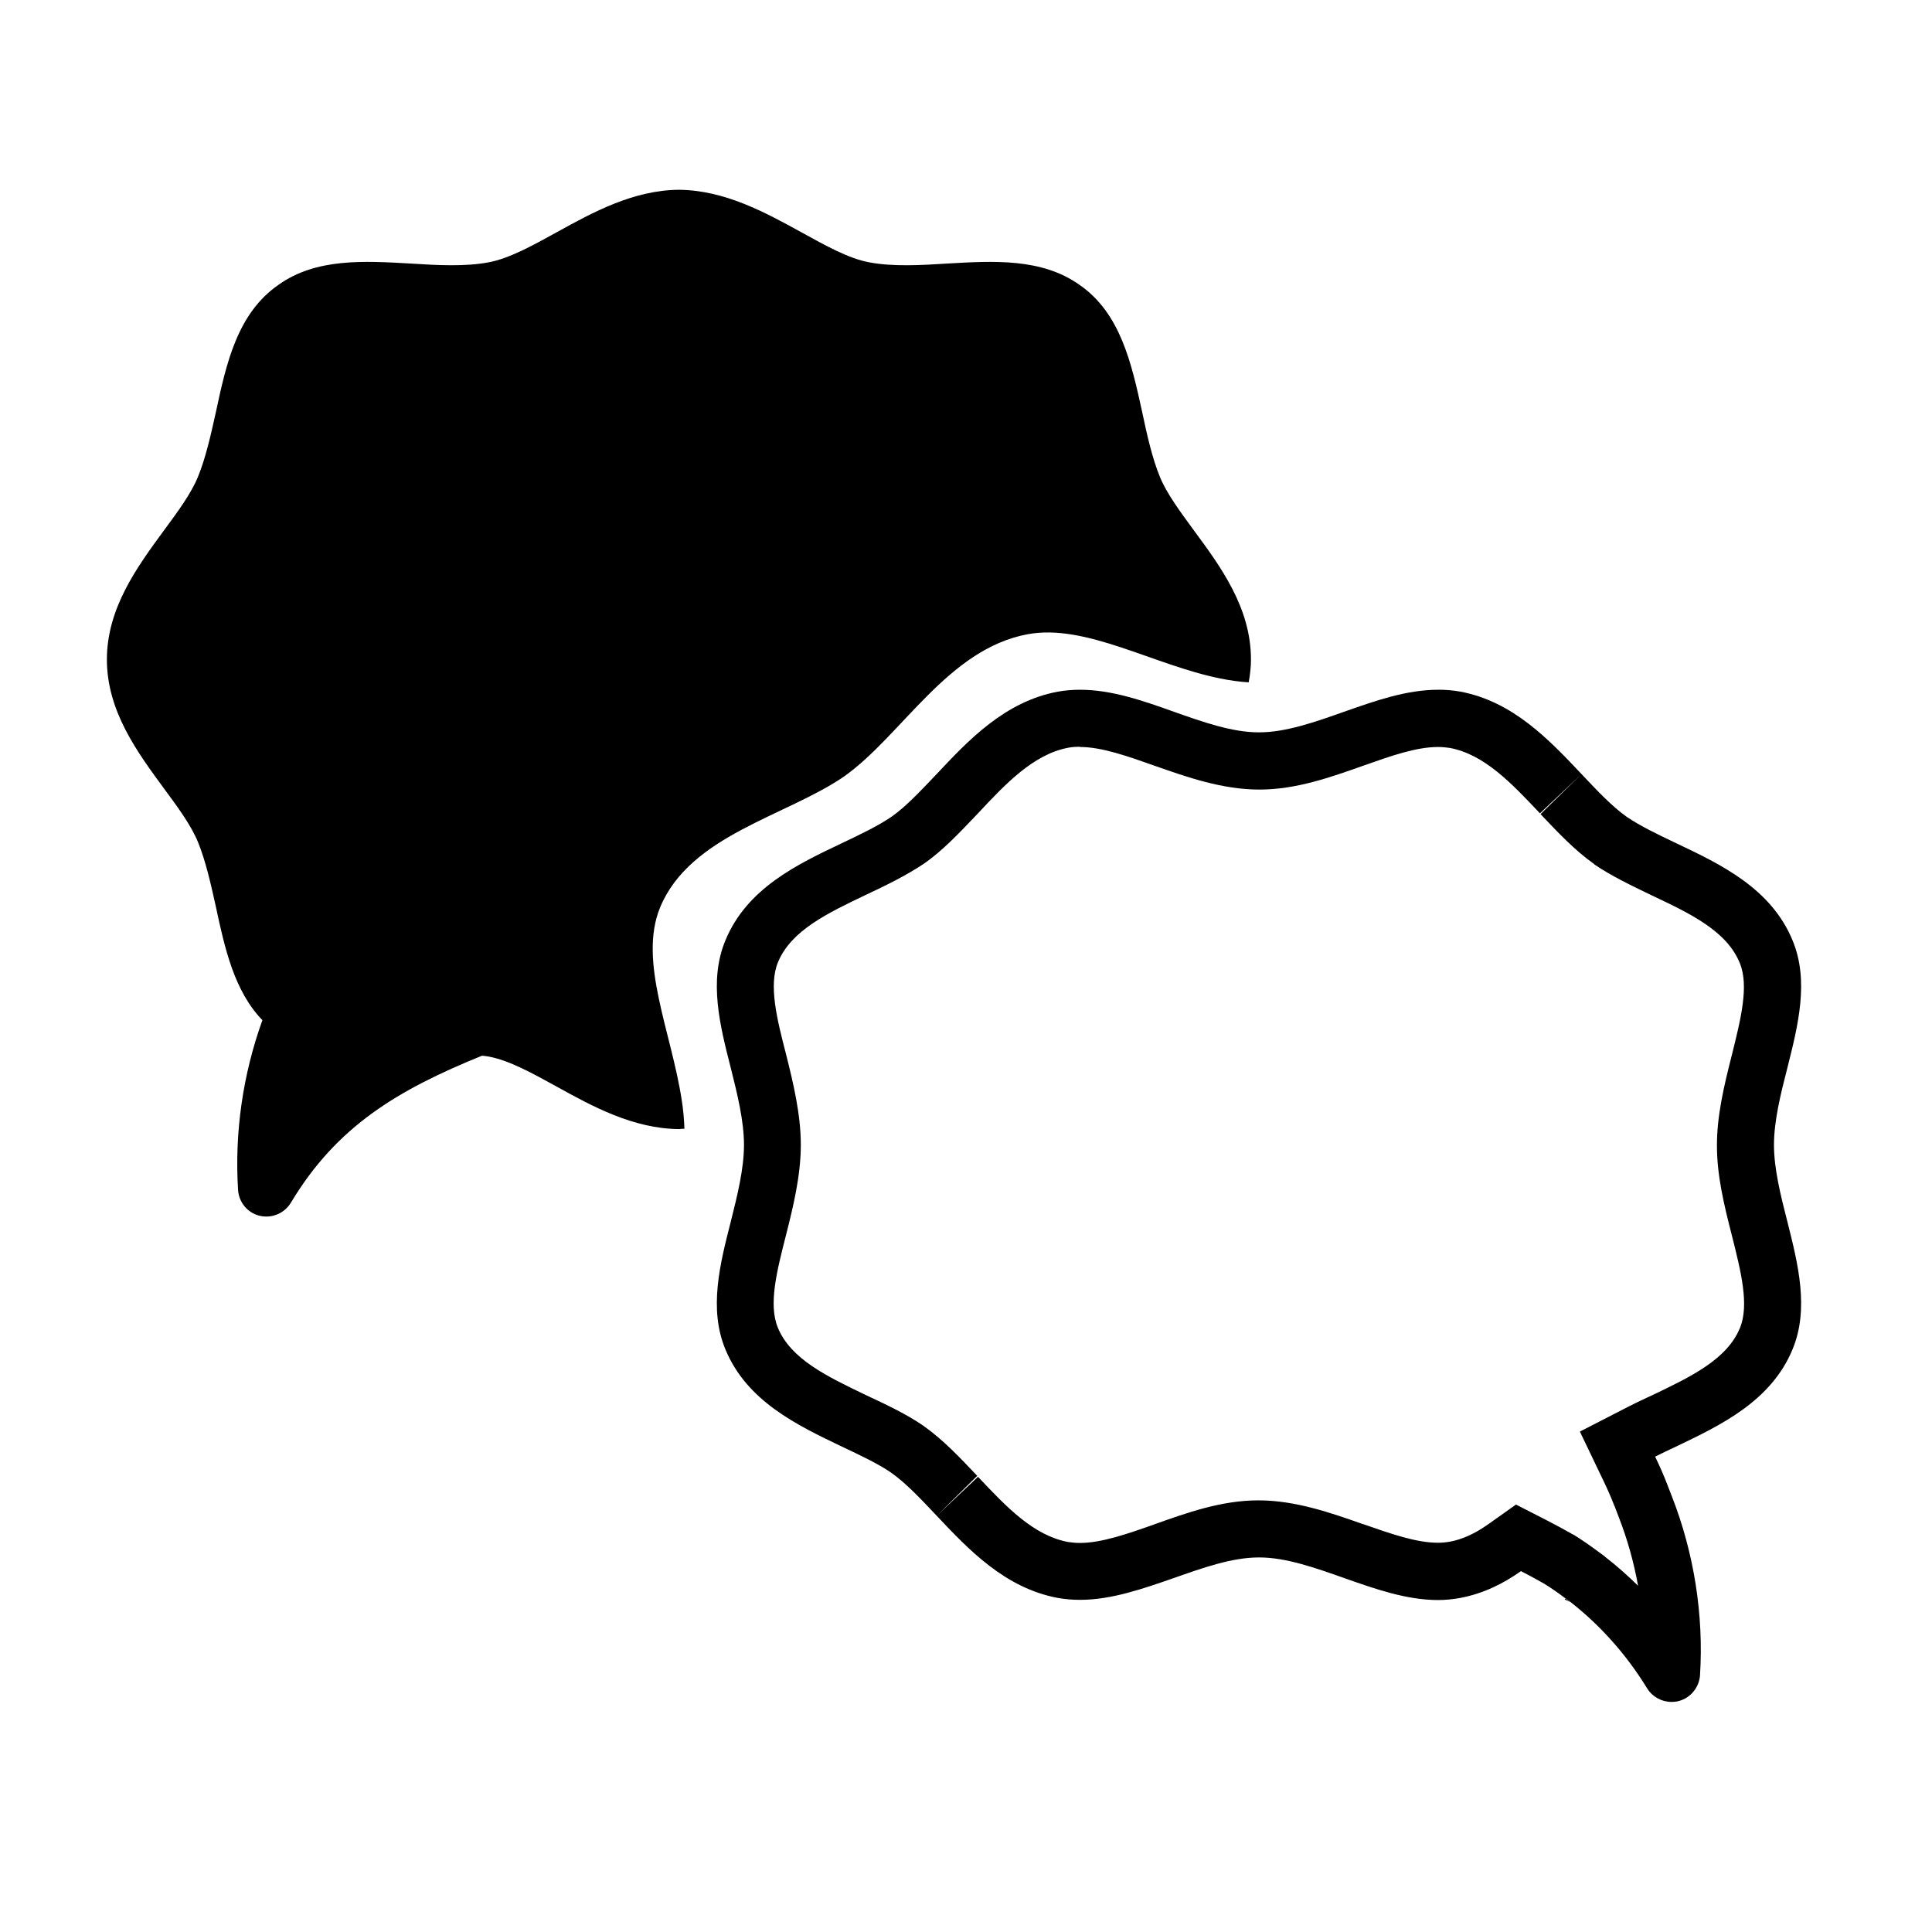
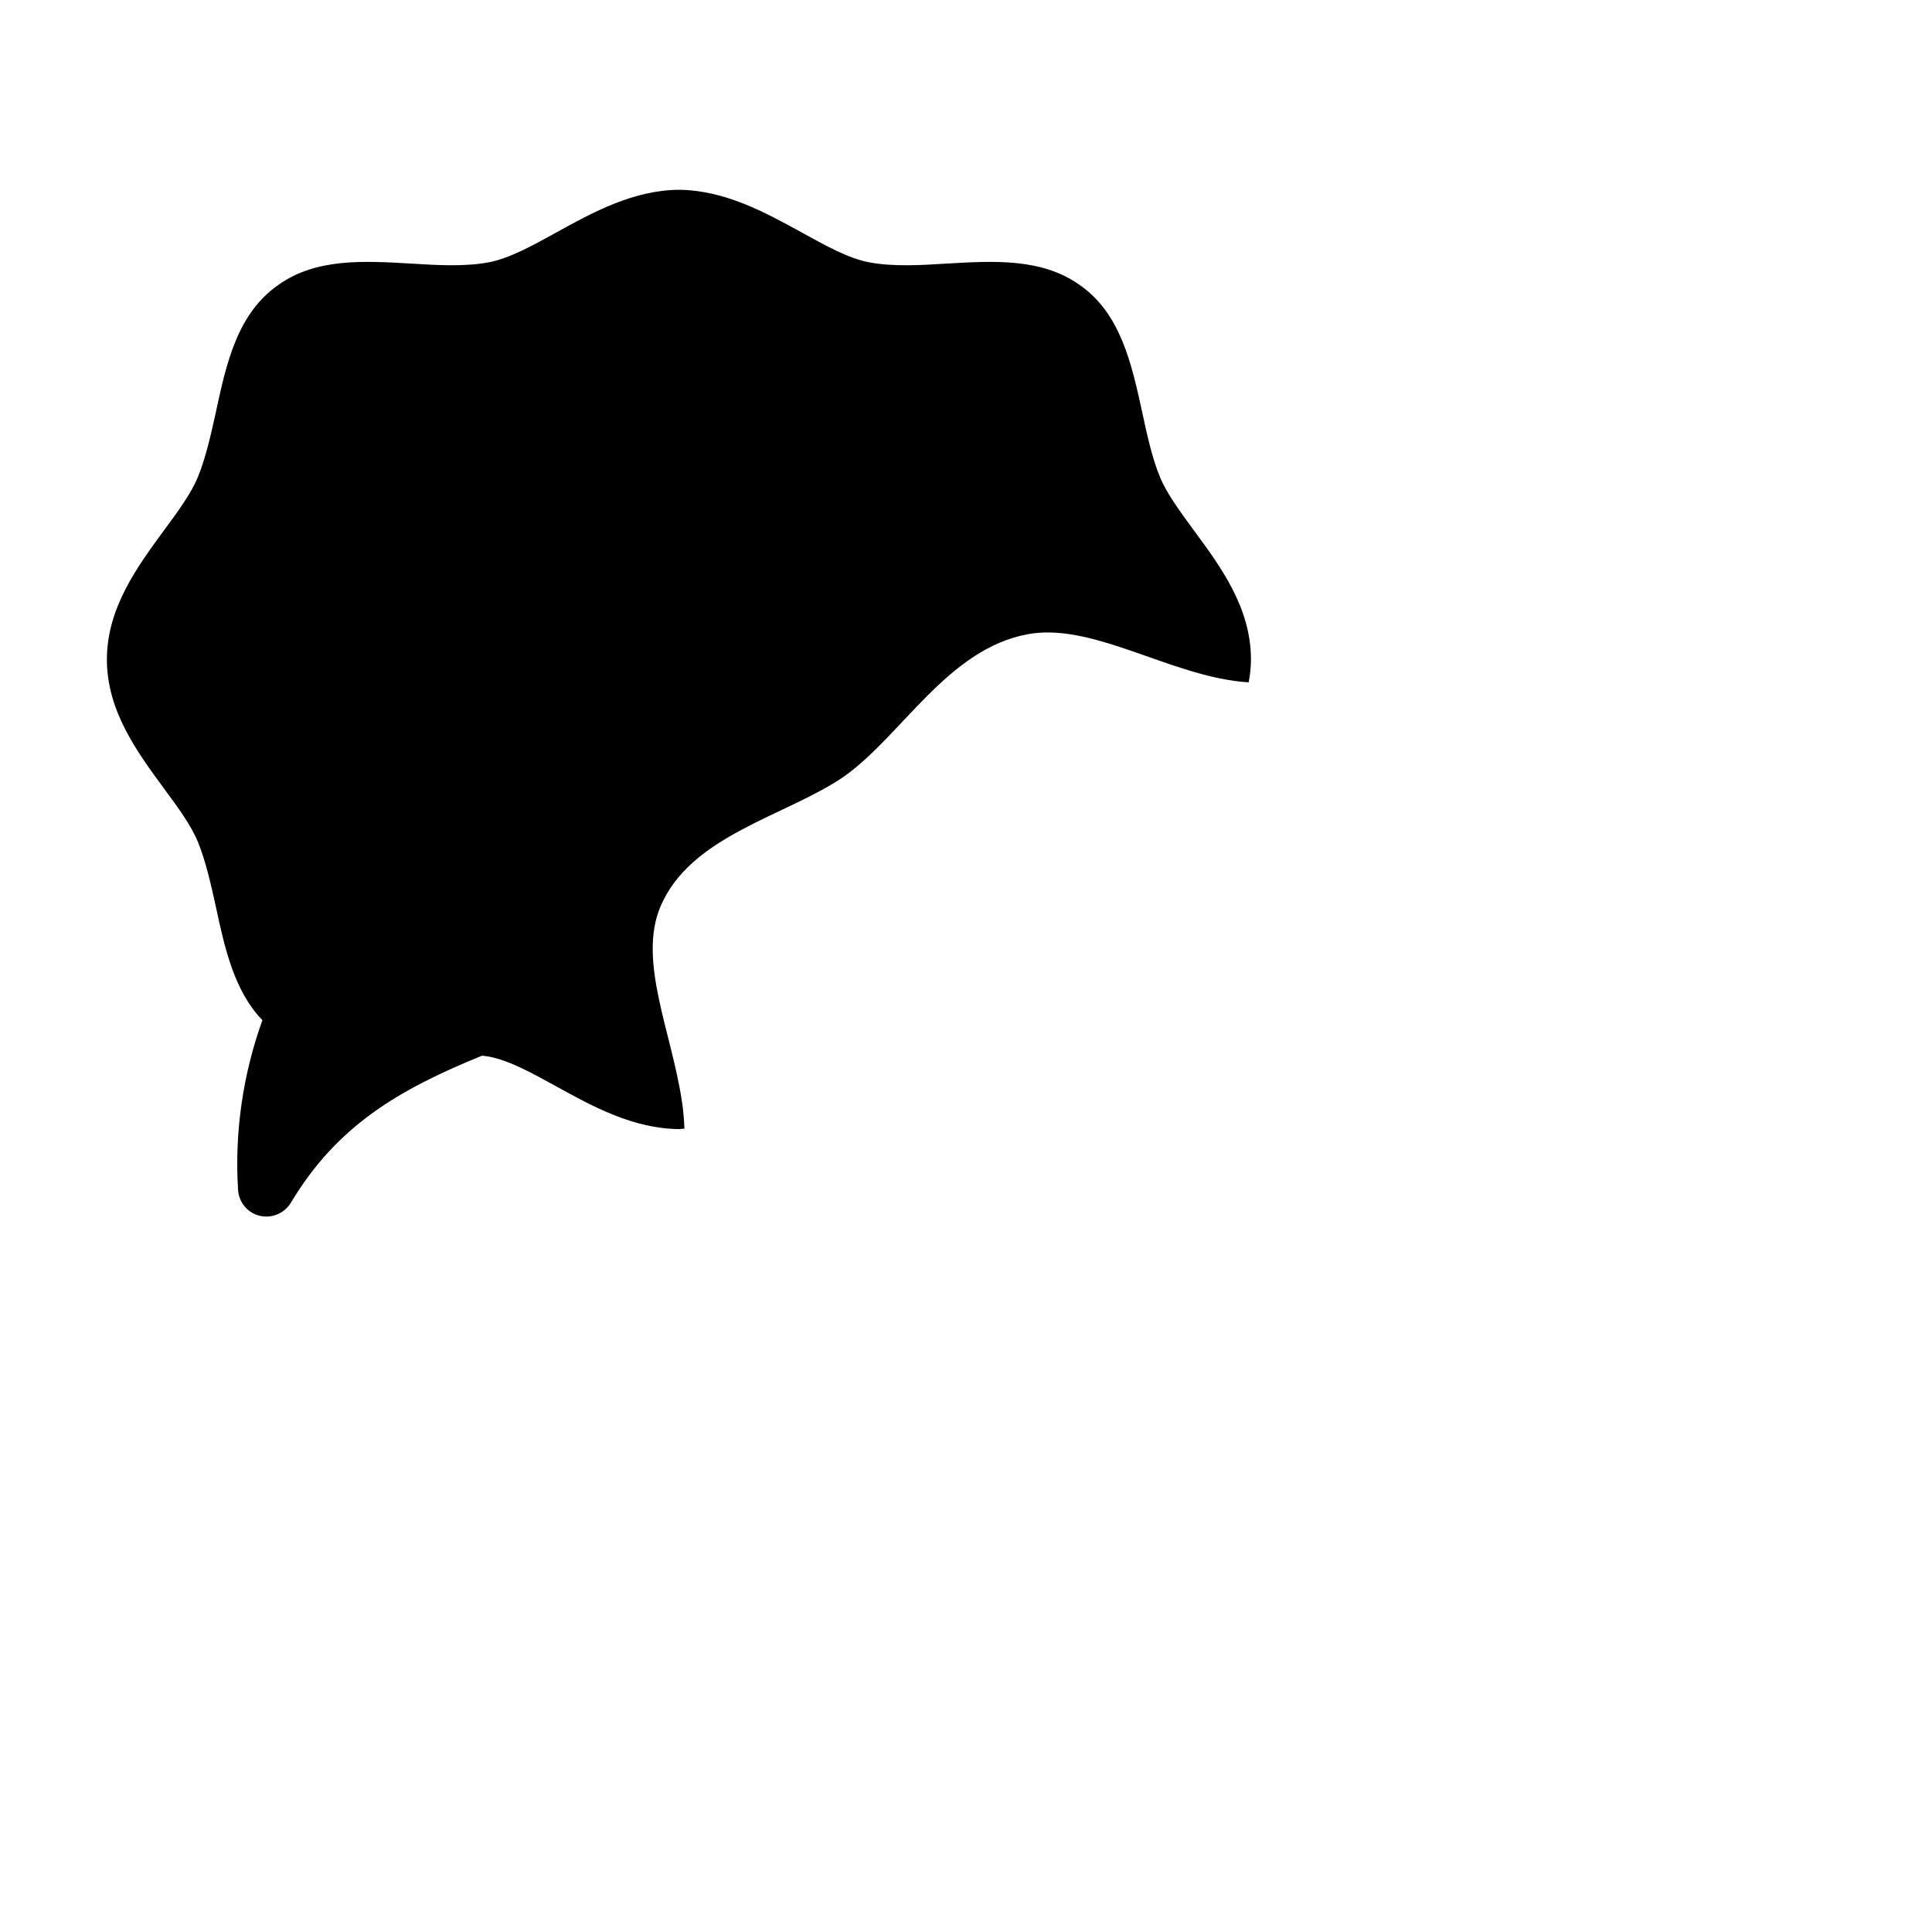
<svg xmlns="http://www.w3.org/2000/svg" fill="#000000" width="800px" height="800px" version="1.1" viewBox="144 144 512 512">
  <g>
    <path d="m475.52 318.73c0 2.117-0.25 4.133-0.605 6.098-2.469-0.152-4.988-0.504-7.457-1.008-17.836-3.578-35.719-14.609-51.137-11.738-21.16 3.93-33.25 26.754-48.617 37.684-15.418 10.578-40.859 15.566-48.77 34.711-5.844 14.258 2.973 32.898 5.742 51.137 0.402 2.519 0.605 4.988 0.707 7.508-0.453 0-0.906 0.051-1.41 0.102-12.141-0.102-22.922-5.996-32.395-11.234-6.5-3.578-12.645-7.004-18.188-8.012-0.555-0.102-1.109-0.152-1.664-0.203-22.168 9.02-38.441 18.59-50.633 38.945-1.41 2.316-3.879 3.68-6.5 3.68-0.555 0-1.16-0.051-1.762-0.203-3.223-0.754-5.543-3.578-5.742-6.852-0.957-15.164 1.258-30.582 6.449-44.988-7.457-7.707-9.977-19.043-12.344-30.129-1.309-5.894-2.672-12.043-4.734-17.078-1.812-4.434-5.289-9.168-9.02-14.207-7.055-9.621-15.113-20.504-15.113-34.16 0-13.652 8.062-24.586 15.113-34.207 3.727-5.039 7.203-9.773 9.02-14.207 2.066-5.039 3.426-11.184 4.734-17.078 2.769-12.949 5.691-26.301 16.676-33.855 9.926-7.055 22.621-6.297 34.914-5.594 7.055 0.453 14.359 0.855 20.605-0.301 5.543-1.008 11.688-4.434 18.188-8.012 9.473-5.238 20.254-11.133 32.293-11.234 12.191 0.102 22.922 5.996 32.445 11.234 6.5 3.578 12.594 7.004 18.137 8.012 6.246 1.16 13.551 0.754 20.605 0.301 12.293-0.707 24.988-1.461 35.016 5.644 10.883 7.508 13.805 20.859 16.625 33.754 1.258 5.945 2.621 12.09 4.684 17.129 1.812 4.434 5.34 9.168 9.02 14.207 7.106 9.621 15.113 20.504 15.113 34.16z" />
-     <path d="m560.11 568.57c-0.504-0.25-1.008-0.504-1.461-0.707 0.051-0.102 0.152-0.152 0.203-0.203 0.453 0.301 0.855 0.605 1.258 0.906z" />
-     <path d="m430.18 341.96c5.793 0 12.594 2.418 20 5.039 8.312 2.922 17.734 6.246 27.559 6.246s19.043-3.324 27.457-6.297c7.254-2.57 14.055-4.988 19.902-4.988 1.109 0 2.168 0.102 3.125 0.25 9.117 1.715 16.273 9.27 23.879 17.332l10.984-10.379-10.832 10.578c4.434 4.684 9.02 9.574 14.156 13.199l0.203 0.203c4.383 2.973 9.422 5.391 15.062 8.113 10.227 4.836 19.902 9.422 23.375 17.938 2.519 6.047 0.25 14.965-2.066 24.285-2.168 8.516-3.981 16.223-3.981 24.082s1.812 15.516 3.981 23.93c2.367 9.422 4.637 18.34 2.117 24.434-3.426 8.363-13.047 12.949-23.375 17.887l-1.211 0.555c-1.664 0.754-3.273 1.562-4.785 2.316l-13.047 6.699 6.348 13.25c1.16 2.418 2.016 4.434 2.719 6.246v0.102l0.102 0.102c0.352 0.906 0.707 1.863 1.16 3.023 2.266 5.844 3.981 11.941 5.09 18.137-2.719-2.672-5.594-5.238-8.664-7.609l-0.203-0.203c-0.504-0.352-1.008-0.754-1.512-1.109-2.316-1.715-4.484-3.223-6.602-4.535l-0.406-0.203c-2.117-1.211-4.332-2.418-6.801-3.68l-8.16-4.18-7.457 5.289c-3.426 2.418-6.75 3.93-9.977 4.535-1.16 0.203-2.266 0.301-3.223 0.301-5.742 0-12.496-2.367-19.699-4.887l-0.352-0.102c-8.312-2.922-17.734-6.246-27.559-6.246s-19.043 3.324-27.406 6.297l-0.25 0.102c-7.152 2.519-13.957 4.887-19.648 4.887-1.109 0-2.117-0.102-3.125-0.25-9.168-1.715-16.324-9.27-23.879-17.281l-10.984 10.379 10.781-10.629c-4.637-4.887-8.969-9.523-14.309-13.301-4.383-3.023-9.523-5.441-14.559-7.809l-0.754-0.352c-10.176-4.887-19.801-9.473-23.227-17.836-2.519-6.144-0.25-15.012 2.168-24.484 1.863-7.356 3.93-15.719 3.93-23.93s-2.066-16.625-3.93-24.082c-2.316-8.969-4.684-18.188-2.117-24.336 3.477-8.414 13.148-13 23.375-17.887 4.938-2.316 10.48-4.988 15.367-8.262 4.836-3.375 9.117-7.91 13.301-12.293l1.008-1.059c7.203-7.707 14.66-15.617 23.879-17.332 1.008-0.203 2.016-0.25 3.125-0.25m94.867-15.113c-8.414 0-16.777 2.973-24.938 5.844-7.559 2.672-15.367 5.441-22.418 5.441h-0.25c-7.004 0-14.812-2.769-22.371-5.441-8.16-2.922-16.523-5.844-24.887-5.844-1.965 0-3.93 0.152-5.894 0.504-14.055 2.621-23.68 12.848-32.145 21.867-4.18 4.383-8.062 8.566-11.941 11.285-3.629 2.469-8.262 4.684-13.148 7.004-11.789 5.594-25.191 11.941-30.883 25.797-4.434 10.68-1.461 22.469 1.461 33.855 1.715 6.852 3.477 13.957 3.477 20.305s-1.762 13.402-3.477 20.254c-2.922 11.387-5.894 23.176-1.461 33.906 5.691 13.805 19.094 20.152 30.883 25.797 4.887 2.316 9.523 4.484 13.047 6.902 3.981 2.82 7.859 6.953 12.043 11.387 8.465 8.969 18.086 19.195 32.145 21.816 1.965 0.352 3.93 0.504 5.894 0.504 8.363 0 16.727-2.973 24.887-5.793 7.559-2.672 15.367-5.441 22.418-5.441h0.25c7.004 0 14.812 2.769 22.371 5.441 8.16 2.871 16.523 5.844 24.938 5.844 1.965 0 3.93-0.203 5.894-0.555 6.098-1.16 11.387-3.777 16.07-7.106 2.066 1.059 4.133 2.168 6.144 3.324 1.965 1.211 3.828 2.519 5.691 3.93 0.453 0.301 0.855 0.605 1.258 0.906 7.809 6.098 14.812 13.855 20.355 22.922 1.41 2.266 3.879 3.578 6.449 3.578 0.605 0 1.211-0.051 1.812-0.203 1.664-0.402 3.074-1.359 4.082-2.621 0.957-1.211 1.562-2.672 1.664-4.231 1.008-16.07-1.613-32.496-7.457-47.41-0.402-1.059-0.805-2.117-1.211-3.125-0.957-2.519-2.066-4.988-3.223-7.406 1.762-0.906 3.629-1.762 5.543-2.672 11.789-5.644 25.191-11.992 30.883-25.797 4.434-10.73 1.461-22.52-1.41-33.906-1.762-6.852-3.527-13.957-3.527-20.254s1.762-13.453 3.527-20.305c2.871-11.387 5.844-23.176 1.41-33.855-5.691-13.855-19.094-20.203-30.883-25.797-4.887-2.316-9.473-4.535-13.047-6.953-3.93-2.769-7.859-6.953-11.992-11.336-8.516-9.02-18.137-19.246-32.145-21.867-1.965-0.352-3.93-0.504-5.894-0.504z" />
  </g>
</svg>